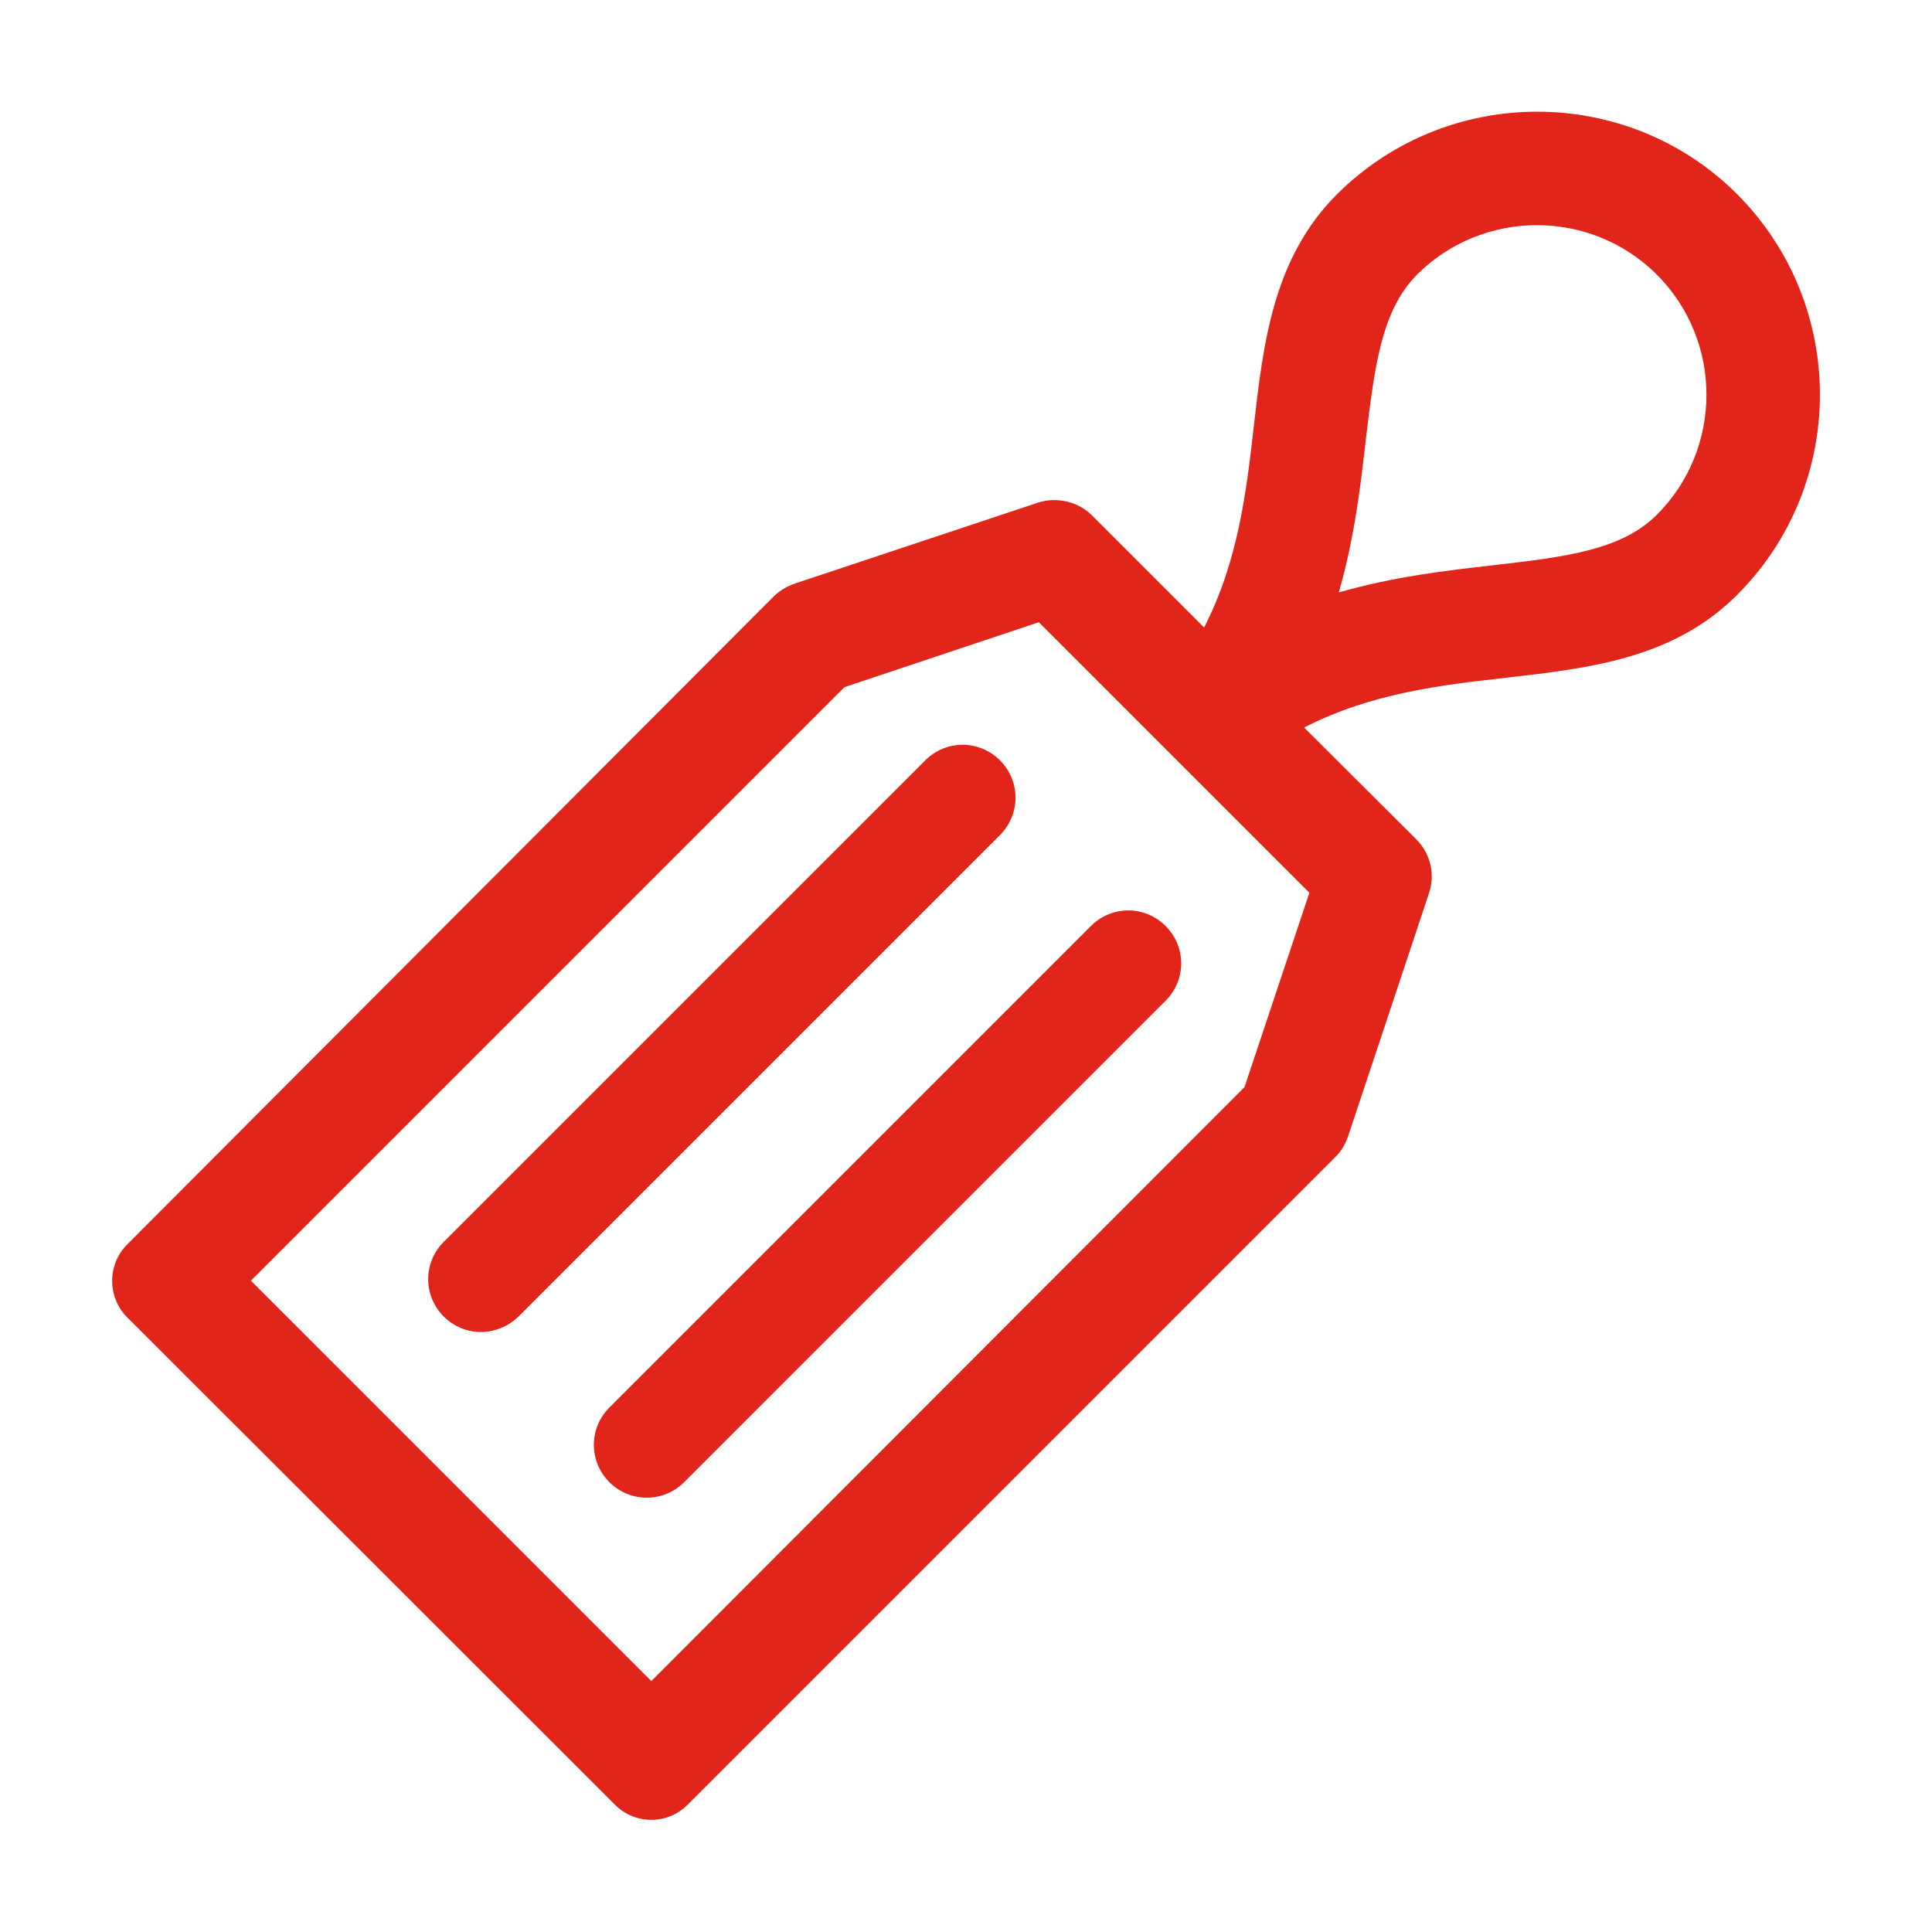
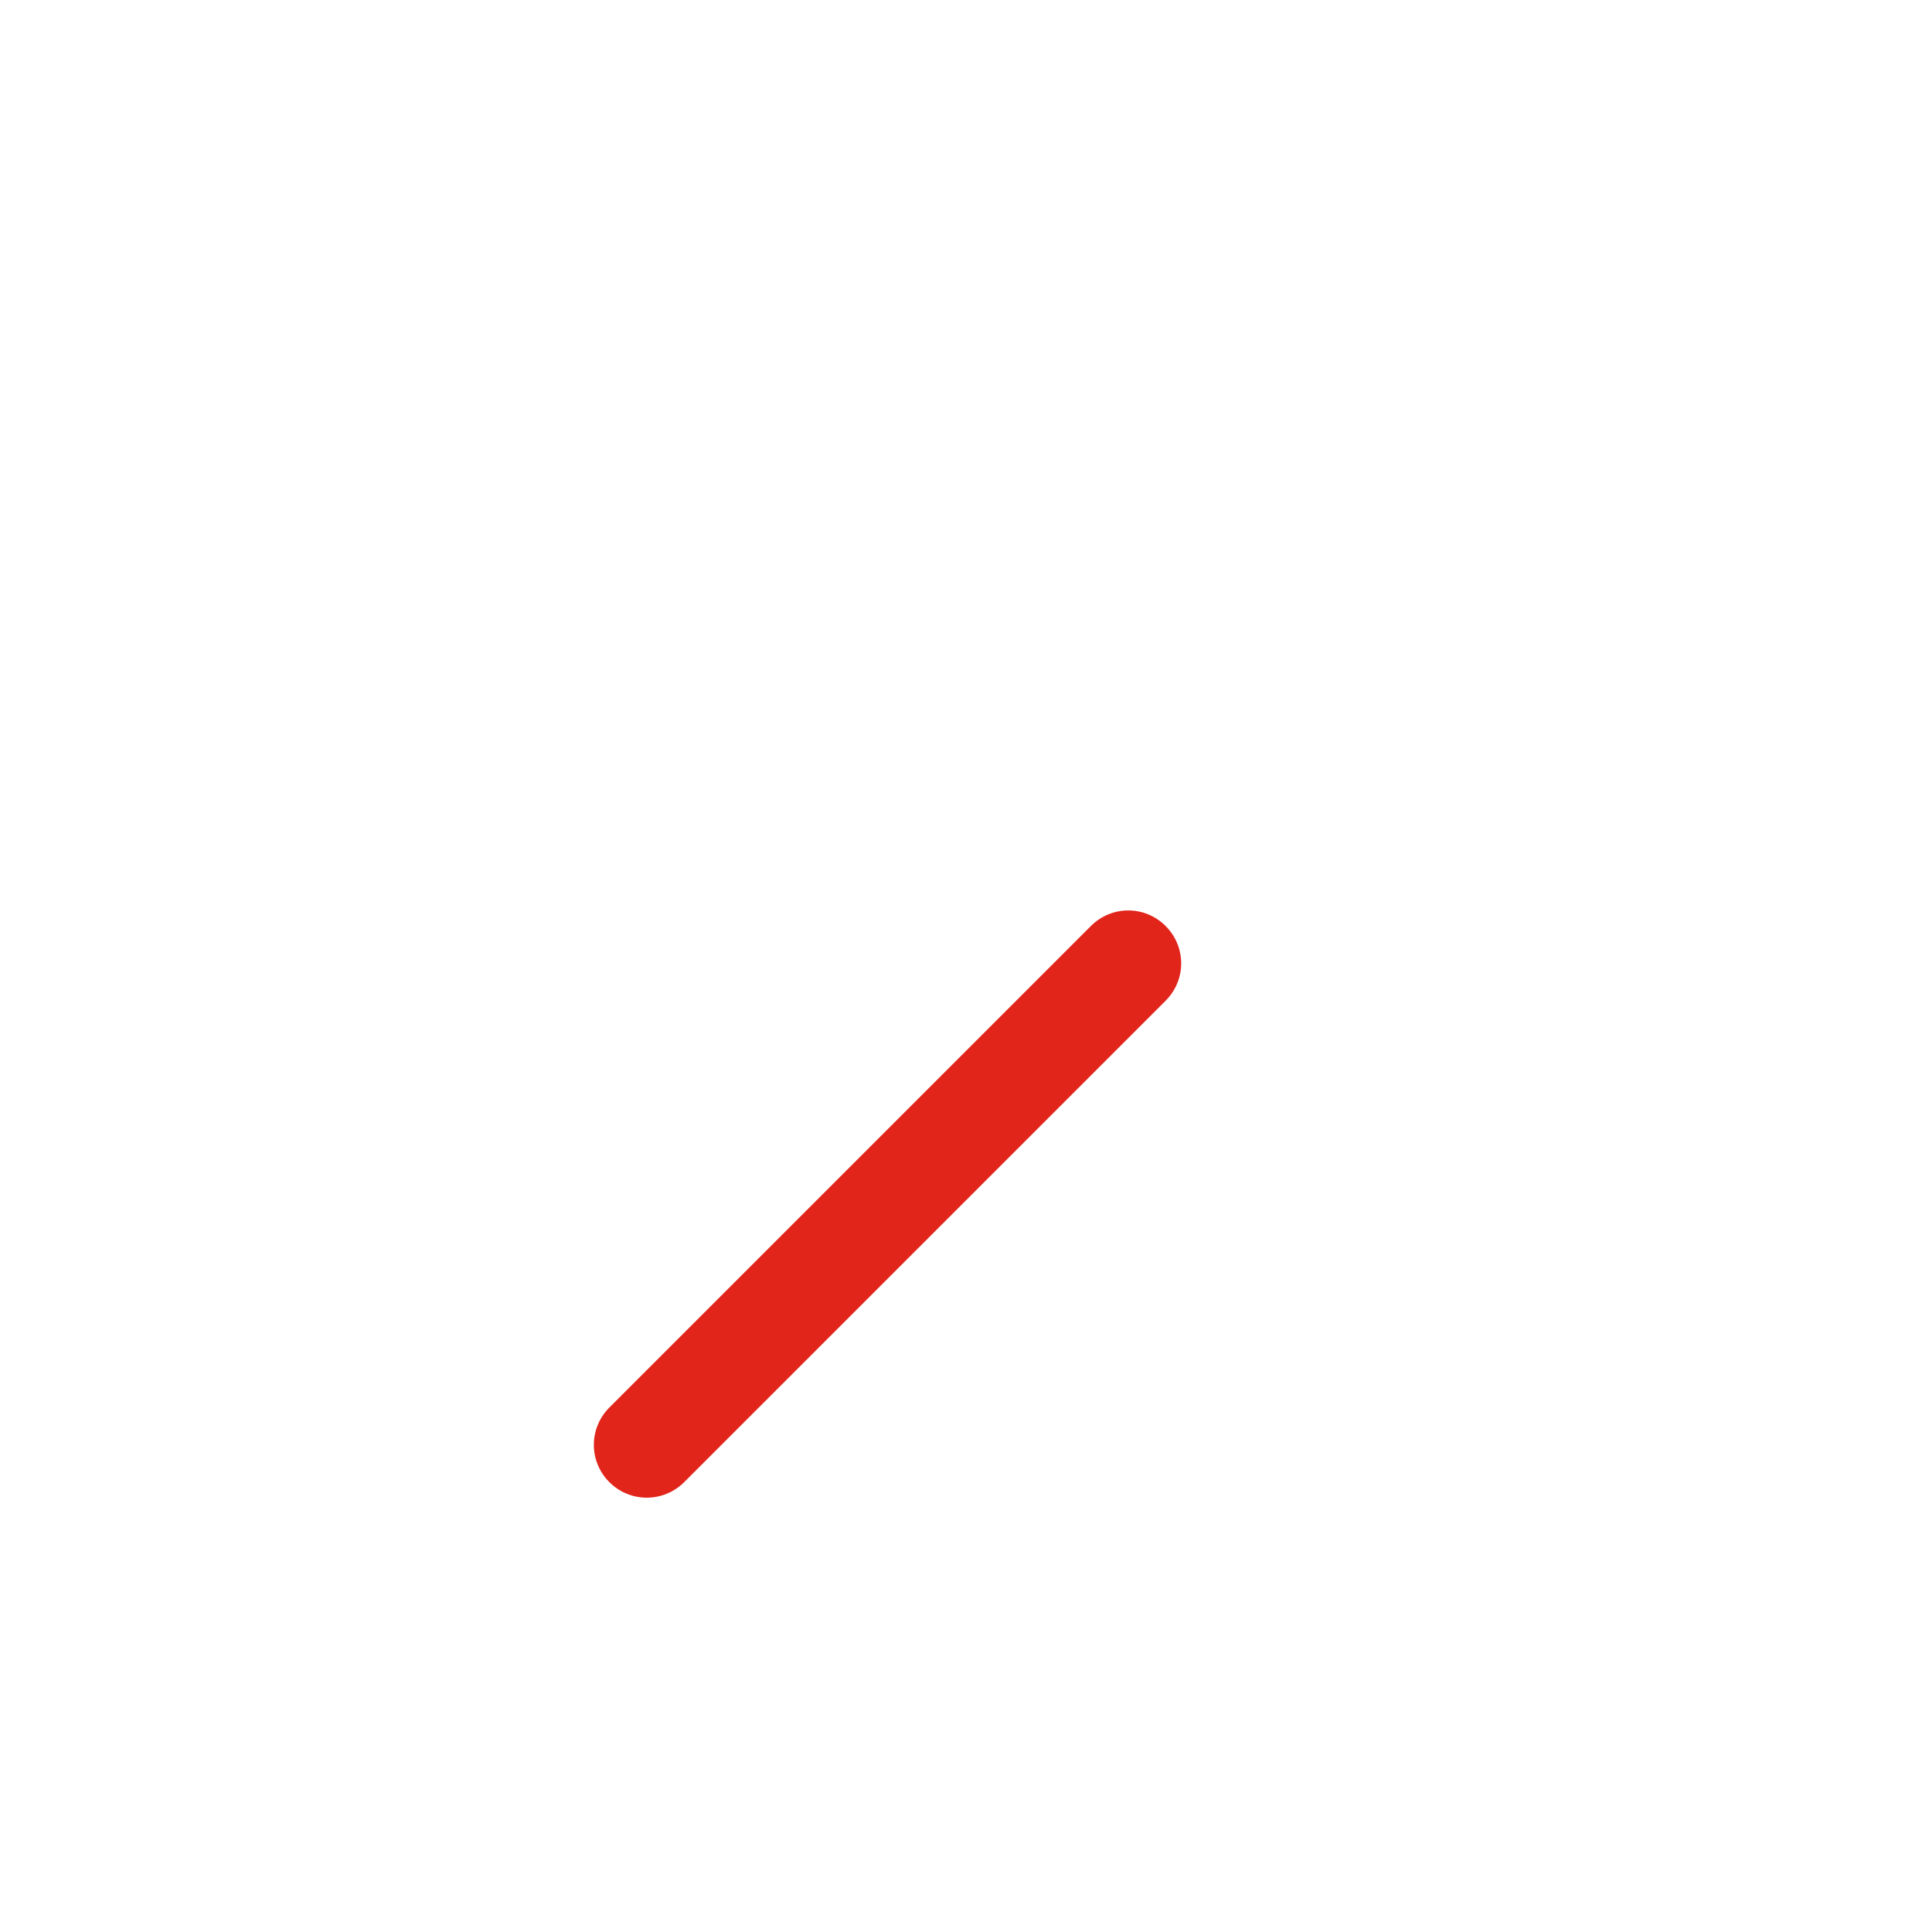
<svg xmlns="http://www.w3.org/2000/svg" version="1.1" id="Layer_1" x="0px" y="0px" viewBox="0 0 512 512" style="enable-background:new 0 0 512 512;" xml:space="preserve">
  <style type="text/css">
	.st0{fill:#E1251B;}
</style>
  <g>
    <g>
-       <path class="st0" d="M345.6,192.8c17.8-9.1,35.9-11.2,53.6-13.2c21.8-2.5,44.3-5,61.2-22c29.2-29.2,29.2-76.8,0-106.1    c-29.2-29.2-76.8-29.2-106.1,0c-16.9,16.9-19.5,39.4-22,61.2c-2,17.6-4.1,35.8-13.2,53.6l-29.7-29.7c-3.7-3.7-9.3-5-14.3-3.4    l-64.6,21.5c-2,0.7-3.8,1.8-5.4,3.3L33.7,329.8c-5.3,5.3-5.3,14,0,19.3L163,478.3c5.3,5.3,13.9,5.3,19.2,0l171.7-171.7    c1.5-1.5,2.6-3.3,3.3-5.3l21.5-64.6c1.7-5,0.4-10.5-3.4-14.3L345.6,192.8z M375.5,72.8c17.5-17.5,46.1-17.5,63.6,0    s17.5,46.1,0,63.6c-9.5,9.5-24.5,11.2-43.4,13.4c-12.4,1.4-26.3,3-40.9,7.2c4.2-14.6,5.8-28.5,7.2-40.9    C364.3,97.3,366,82.4,375.5,72.8z M172.6,445.5L66.5,339.4l157.3-157.3l51.5-17.2l71.7,71.7l-17.2,51.5L172.6,445.5z" />
-     </g>
+       </g>
  </g>
  <g>
-     <path class="st0" d="M127.5,353c-3.6,0-7.2-1.4-9.9-4.1c-5.5-5.5-5.5-14.3,0-19.8l127.6-127.6c5.5-5.5,14.3-5.5,19.8,0   c5.5,5.5,5.5,14.3,0,19.8L137.4,348.9C134.6,351.6,131,353,127.5,353z" />
-   </g>
+     </g>
  <g>
    <path class="st0" d="M171.4,396.9c-3.6,0-7.2-1.4-9.9-4.1c-5.5-5.5-5.5-14.3,0-19.8l127.6-127.6c5.5-5.5,14.3-5.5,19.8,0   c5.5,5.5,5.5,14.3,0,19.8L181.3,392.8C178.6,395.5,175,396.9,171.4,396.9z" />
  </g>
</svg>